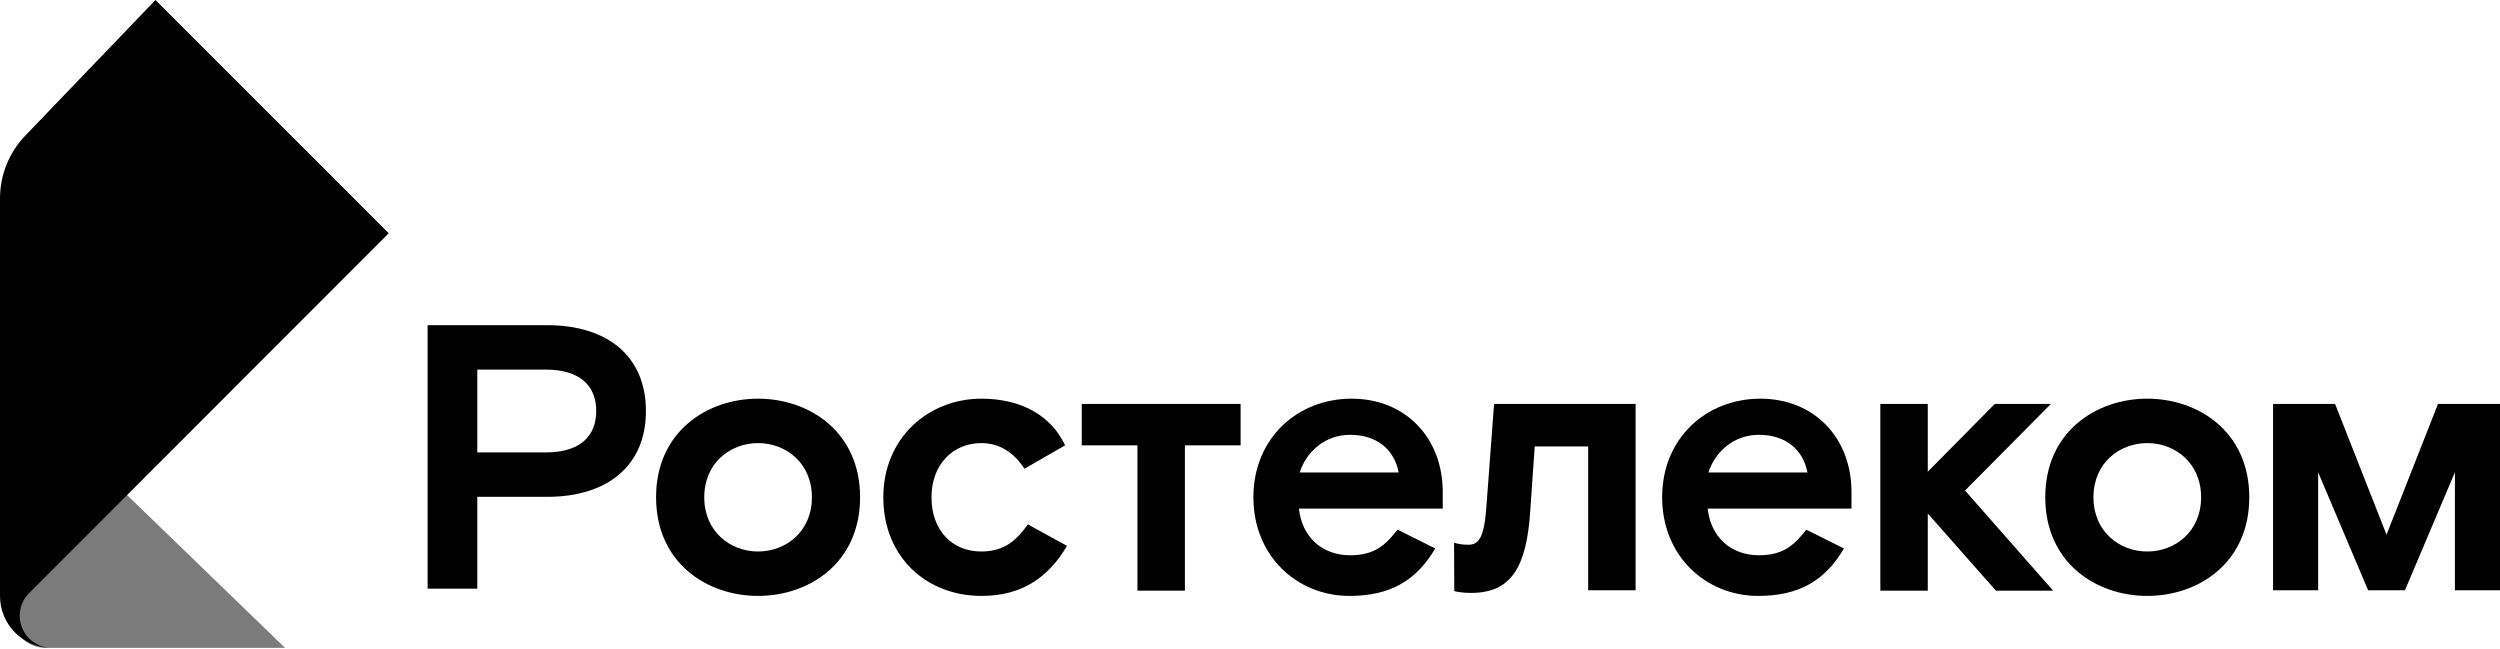
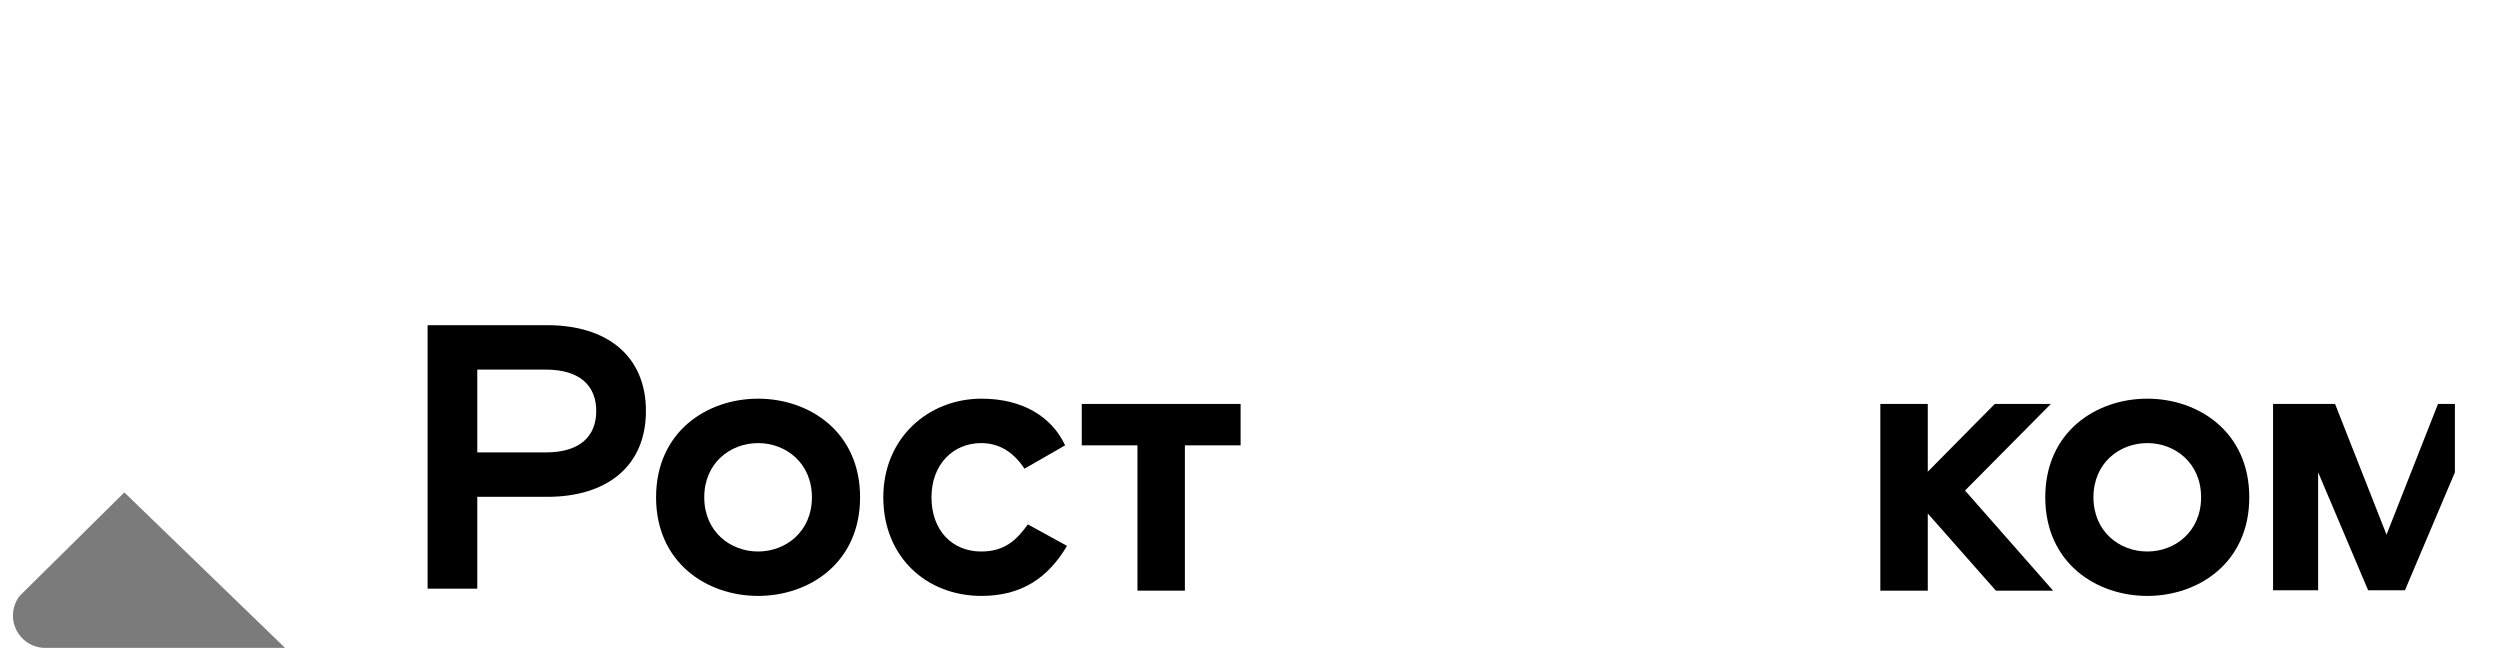
<svg xmlns="http://www.w3.org/2000/svg" width="1776" height="461" viewBox="0 0 1776 461" fill="none">
  <path fill-rule="evenodd" clip-rule="evenodd" d="M202.513 460.259C126.383 386.616 88.318 349.795 88.316 349.797L13.859 423.438C6.2 433.539 8.179 447.936 18.279 455.595C22.27 458.621 27.14 460.259 32.148 460.259C32.273 460.259 32.398 460.259 32.523 460.259C89.186 460.259 145.85 460.259 202.513 460.259Z" fill="#7B7B7B" />
-   <path fill-rule="evenodd" clip-rule="evenodd" d="M276.155 165.693L110.462 0L17.953 96.364C6.433 108.364 0 124.354 0 140.988L0 423.438C0 443.774 16.485 460.259 36.821 460.259C24.222 460.259 14.009 450.046 14.009 437.448C14.009 431.382 16.424 425.567 20.721 421.287" fill="black" />
  <path fill-rule="evenodd" clip-rule="evenodd" d="M1456.93 286.963H1417.08L1369.49 335.096V286.963H1335.79V419.596H1369.49V364.779L1417.89 419.596H1458.53L1395.96 348.466L1456.93 286.963Z" fill="black" />
  <path fill-rule="evenodd" clip-rule="evenodd" d="M387.736 321.395H339.067V262.567H387.736C412.336 262.567 423.568 274.331 423.568 291.98C423.568 309.629 412.336 321.395 387.736 321.395ZM388.805 231.012H303.771V418.196H339.067V352.948H388.805C431.056 352.948 458.866 331.29 458.866 291.98C458.866 252.67 431.056 231.012 388.805 231.012Z" fill="black" />
  <path fill-rule="evenodd" clip-rule="evenodd" d="M538.54 391.786C518.754 391.786 500.301 377.612 500.301 353.277C500.301 328.945 518.754 314.774 538.54 314.774C558.328 314.774 576.779 328.945 576.779 353.277C576.779 377.612 558.328 391.786 538.54 391.786ZM538.54 283.219C502.174 283.219 466.072 306.752 466.072 353.277C466.072 399.81 502.174 423.338 538.54 423.338C574.909 423.338 611.008 399.81 611.008 353.277C611.008 306.752 574.909 283.219 538.54 283.219Z" fill="black" />
  <path fill-rule="evenodd" clip-rule="evenodd" d="M697.028 391.786C676.705 391.786 661.73 377.078 661.73 353.277C661.73 329.746 677.239 314.774 697.028 314.774C709.061 314.774 719.49 320.389 727.779 332.957L756.658 316.377C747.033 295.785 726.174 283.219 697.295 283.219C659.59 283.219 627.501 311.029 627.501 353.277C627.501 395.528 657.987 423.338 697.295 423.338C725.639 423.338 744.624 410.505 757.996 387.776L730.186 372.534C722.164 383.764 713.606 391.786 697.028 391.786Z" fill="black" />
-   <path fill-rule="evenodd" clip-rule="evenodd" d="M1055.77 362.106C1054.17 382.427 1050.15 386.975 1043.2 386.975C1038.45 386.975 1036.22 386.448 1032.97 385.596L1033.13 419.921C1033.13 419.921 1037.32 421.2 1045.08 421.2C1073.69 421.2 1084.38 402.749 1087.06 363.442L1090.27 317.181H1128.24V419.329H1161.93V286.964H1061.39L1055.77 362.106Z" fill="black" />
-   <path fill-rule="evenodd" clip-rule="evenodd" d="M923.303 335.632C928.117 320.657 941.486 308.89 959.135 308.89C977.855 308.89 990.423 319.052 993.631 335.632H923.303ZM960.206 283.22C921.7 283.22 890.412 311.297 890.412 353.278C890.412 395.262 921.7 423.339 958.601 423.339C987.749 423.339 1006.2 412.377 1019.57 389.647L992.827 376.277C984.538 386.706 977.051 394.458 959.135 394.458C939.349 394.458 924.908 381.625 922.769 361.303H1024.92V349.536C1024.92 310.763 998.178 283.22 960.206 283.22Z" fill="black" />
-   <path fill-rule="evenodd" clip-rule="evenodd" d="M1213.68 335.632C1218.5 320.657 1231.87 308.89 1249.52 308.89C1268.23 308.89 1280.8 319.052 1284.01 335.632H1213.68ZM1250.59 283.22C1212.08 283.22 1180.79 311.297 1180.79 353.278C1180.79 395.262 1212.08 423.339 1248.98 423.339C1278.13 423.339 1296.58 412.377 1309.95 389.647L1283.21 376.277C1274.92 386.706 1267.43 394.458 1249.52 394.458C1229.73 394.458 1215.29 381.625 1213.15 361.303H1315.3V349.536C1315.3 310.763 1288.56 283.22 1250.59 283.22Z" fill="black" />
  <path fill-rule="evenodd" clip-rule="evenodd" d="M768.477 316.377H808.053V419.596H841.744V316.377H881.323V286.963H768.477V316.377Z" fill="black" />
  <path fill-rule="evenodd" clip-rule="evenodd" d="M1525.43 391.787C1505.64 391.787 1487.19 377.613 1487.19 353.278C1487.19 328.946 1505.64 314.775 1525.43 314.775C1545.21 314.775 1563.66 328.946 1563.66 353.278C1563.66 377.613 1545.21 391.787 1525.43 391.787ZM1525.43 283.22C1489.06 283.22 1452.96 306.751 1452.96 353.278C1452.96 399.808 1489.06 423.339 1525.43 423.339C1561.79 423.339 1597.89 399.808 1597.89 353.278C1597.89 306.751 1561.79 283.22 1525.43 283.22Z" fill="black" />
-   <path fill-rule="evenodd" clip-rule="evenodd" d="M1731.96 286.938L1695.39 379.827L1658.82 286.938H1614.78V419.33H1646.81V335.516L1682.31 419.33H1708.47L1743.97 335.516V419.33H1776V286.938H1731.96Z" fill="black" />
+   <path fill-rule="evenodd" clip-rule="evenodd" d="M1731.96 286.938L1695.39 379.827L1658.82 286.938H1614.78V419.33H1646.81V335.516L1682.31 419.33H1708.47L1743.97 335.516V419.33V286.938H1731.96Z" fill="black" />
</svg>